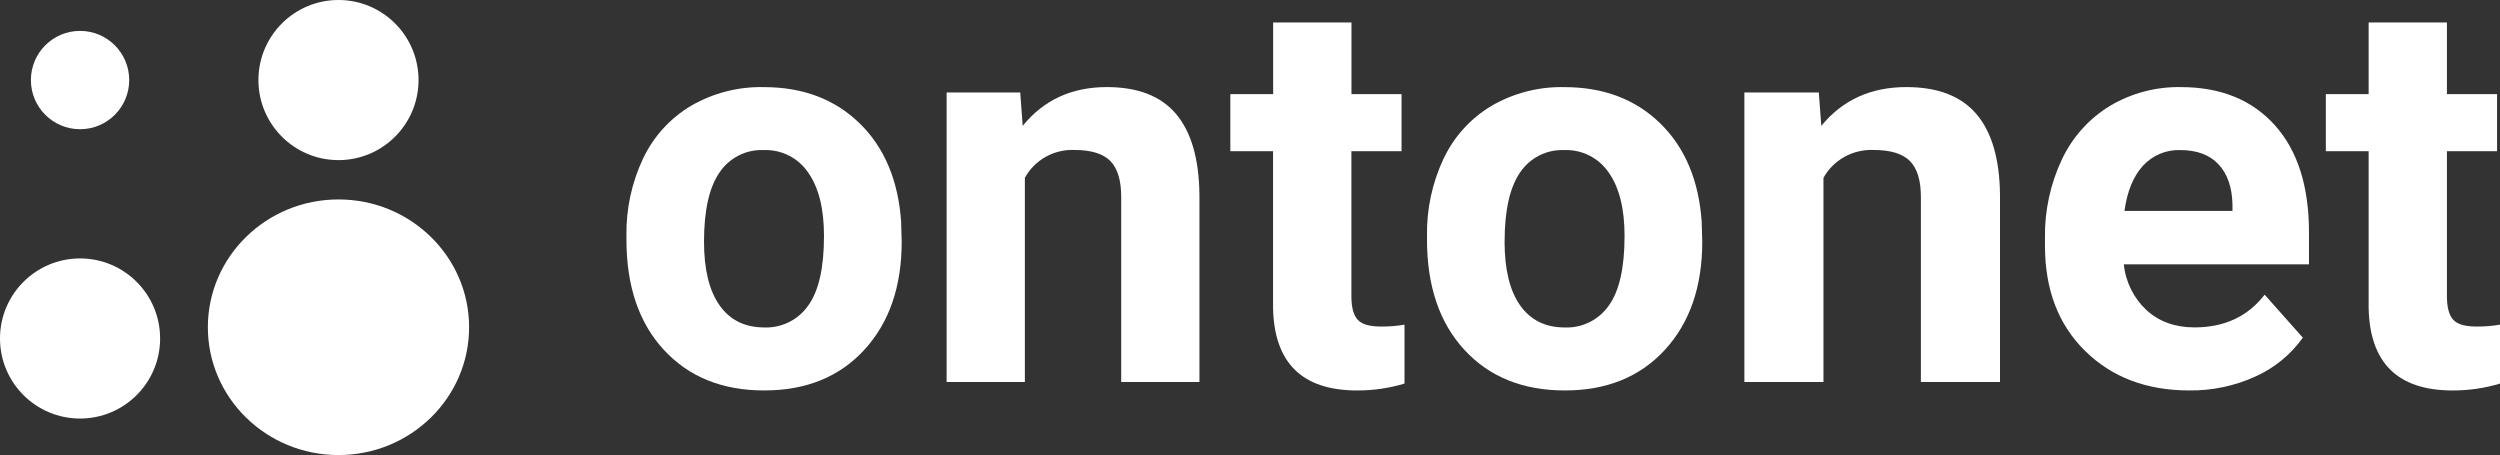
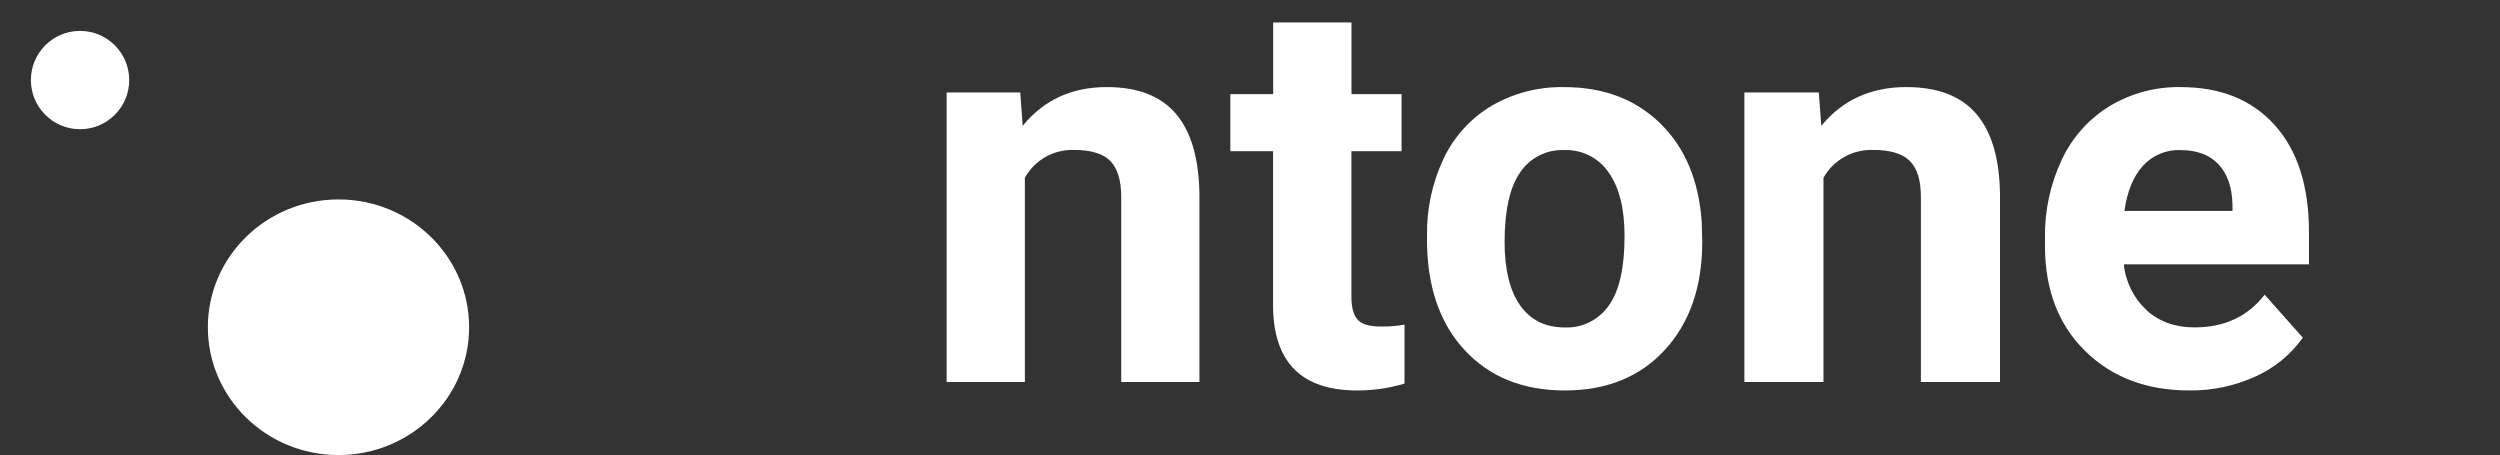
<svg xmlns="http://www.w3.org/2000/svg" width="890" height="162" viewBox="0 0 890 162" fill="none">
  <rect x="0" y="0" width="890" height="162" fill="#333333" stroke="none" />
-   <path d="M223.01 84.029C222.842 74.491 224.871 65.043 228.939 56.427C232.654 48.601 238.6 42.067 246.019 37.657C253.875 33.114 262.813 30.816 271.871 31.012C285.827 31.012 297.214 35.311 306.031 43.91C314.847 52.508 319.772 64.186 320.805 78.944L321 86.068C321 102.046 316.571 114.862 307.714 124.517C298.857 134.172 286.97 139 272.054 139C257.137 139 245.234 134.189 236.344 124.566C227.454 114.944 223.01 101.841 223.01 85.258V84.029ZM250.63 86.007C250.63 95.908 252.477 103.475 256.169 108.708C259.862 113.941 265.148 116.561 272.029 116.569C275.078 116.694 278.109 116.049 280.847 114.693C283.585 113.337 285.943 111.313 287.706 108.806C291.464 103.63 293.343 95.355 293.343 83.98C293.343 74.276 291.464 66.758 287.706 61.427C285.953 58.849 283.577 56.763 280.803 55.364C278.028 53.965 274.946 53.3 271.846 53.43C268.782 53.298 265.736 53.956 262.995 55.34C260.254 56.724 257.909 58.79 256.181 61.341C252.481 66.672 250.63 74.894 250.63 86.007V86.007Z" fill="white" />
  <path d="M363.204 32.909L364.077 44.815C371.529 35.605 381.518 31 394.045 31C405.095 31 413.318 34.206 418.712 40.62C424.106 47.032 426.869 56.624 427 69.393V136H399.148V70.062C399.148 64.216 397.865 59.976 395.299 57.341C392.733 54.706 388.462 53.389 382.486 53.389C378.903 53.243 375.351 54.095 372.234 55.847C369.117 57.6 366.559 60.182 364.852 63.3V136H337V32.909H363.204Z" fill="white" />
  <path d="M481.123 8V33.518H498.953V53.827H481.098V105.559C481.098 109.39 481.837 112.137 483.315 113.8C484.792 115.463 487.621 116.278 491.799 116.245C494.548 116.273 497.293 116.048 500 115.573V136.554C494.527 138.199 488.836 139.023 483.118 139C463.563 139 453.593 129.198 453.208 109.594V53.827H438V33.518H453.244V8H481.123Z" fill="white" />
  <path d="M508.01 84.035C507.842 74.496 509.871 65.047 513.939 56.43C517.654 48.603 523.6 42.068 531.019 37.658C538.875 33.114 547.813 30.816 556.871 31.012C570.827 31.012 582.214 35.311 591.031 43.911C599.847 52.511 604.772 64.19 605.805 78.949L606 86.075C606 102.054 601.571 114.871 592.714 124.528C583.857 134.184 571.97 139.008 557.054 139C542.137 139 530.234 134.188 521.344 124.565C512.454 114.941 508.01 101.837 508.01 85.251V84.035ZM535.63 86.013C535.63 95.915 537.477 103.483 541.169 108.717C544.862 113.95 550.148 116.571 557.029 116.579C560.078 116.704 563.109 116.059 565.847 114.702C568.585 113.346 570.943 111.322 572.706 108.815C576.464 103.639 578.343 95.362 578.343 83.986C578.343 74.281 576.464 66.762 572.706 61.43C570.953 58.852 568.577 56.766 565.803 55.367C563.028 53.968 559.946 53.302 556.846 53.432C553.783 53.301 550.736 53.959 547.995 55.343C545.254 56.727 542.909 58.793 541.181 61.344C537.489 66.676 535.643 74.899 535.643 86.013H535.63Z" fill="white" />
  <path d="M647.499 32.909L648.382 44.815C655.909 35.605 666.007 31 678.674 31C689.849 31 698.164 34.206 703.619 40.62C709.074 47.032 711.867 56.624 712 69.393V136H683.835V70.062C683.835 64.216 682.537 59.976 679.942 57.341C677.348 54.706 673.028 53.389 666.985 53.389C663.362 53.243 659.77 54.095 656.618 55.847C653.466 57.6 650.879 60.182 649.153 63.3V136H621V32.909H647.499Z" fill="white" />
  <path d="M779.369 138.995C764.19 138.995 751.835 134.311 742.305 124.942C732.774 115.574 728.009 103.093 728.009 87.501V84.811C727.844 75.116 729.908 65.514 734.04 56.755C737.755 48.853 743.699 42.227 751.131 37.702C758.766 33.165 767.501 30.848 776.366 31.008C790.519 31.008 801.661 35.512 809.792 44.52C817.922 53.528 821.992 66.266 822 82.735V94.097H756.076C756.707 100.344 759.581 106.144 764.158 110.41C768.65 114.505 774.347 116.552 781.249 116.552C791.903 116.552 800.225 112.671 806.215 104.907L819.803 120.213C815.508 126.237 809.698 131.003 802.967 134.02C795.561 137.406 787.503 139.105 779.369 138.995V138.995ZM776.207 53.426C773.712 53.336 771.227 53.791 768.923 54.76C766.62 55.729 764.552 57.189 762.864 59.039C759.453 62.782 757.268 68.129 756.308 75.082H794.764V72.859C794.633 66.676 792.977 61.889 789.795 58.499C786.613 55.109 782.083 53.422 776.207 53.438V53.426Z" fill="white" />
-   <path d="M871.11 8V33.518H888.954V53.827H871.11V105.559C871.11 109.39 871.848 112.137 873.325 113.8C874.802 115.463 877.628 116.278 881.804 116.245C884.551 116.273 887.295 116.048 890 115.573V136.554C884.53 138.199 878.843 139.023 873.128 139C853.585 139 843.621 129.198 843.235 109.594V53.827H828V33.518H843.235V8H871.11Z" fill="white" />
  <path d="M120.5 162C146.181 162 167 141.629 167 116.5C167 91.371 146.181 71 120.5 71C94.819 71 74 91.371 74 116.5C74 141.629 94.819 162 120.5 162Z" fill="white" />
-   <path d="M120.5 57C136.24 57 149 44.24 149 28.5C149 12.76 136.24 0 120.5 0C104.76 0 92 12.76 92 28.5C92 44.24 104.76 57 120.5 57Z" fill="white" />
-   <path d="M28.5 149C44.24 149 57 136.24 57 120.5C57 104.76 44.24 92 28.5 92C12.76 92 0 104.76 0 120.5C0 136.24 12.76 149 28.5 149Z" fill="white" />
  <path d="M28.5 46C38.165 46 46 38.165 46 28.5C46 18.835 38.165 11 28.5 11C18.835 11 11 18.835 11 28.5C11 38.165 18.835 46 28.5 46Z" fill="white" />
</svg>